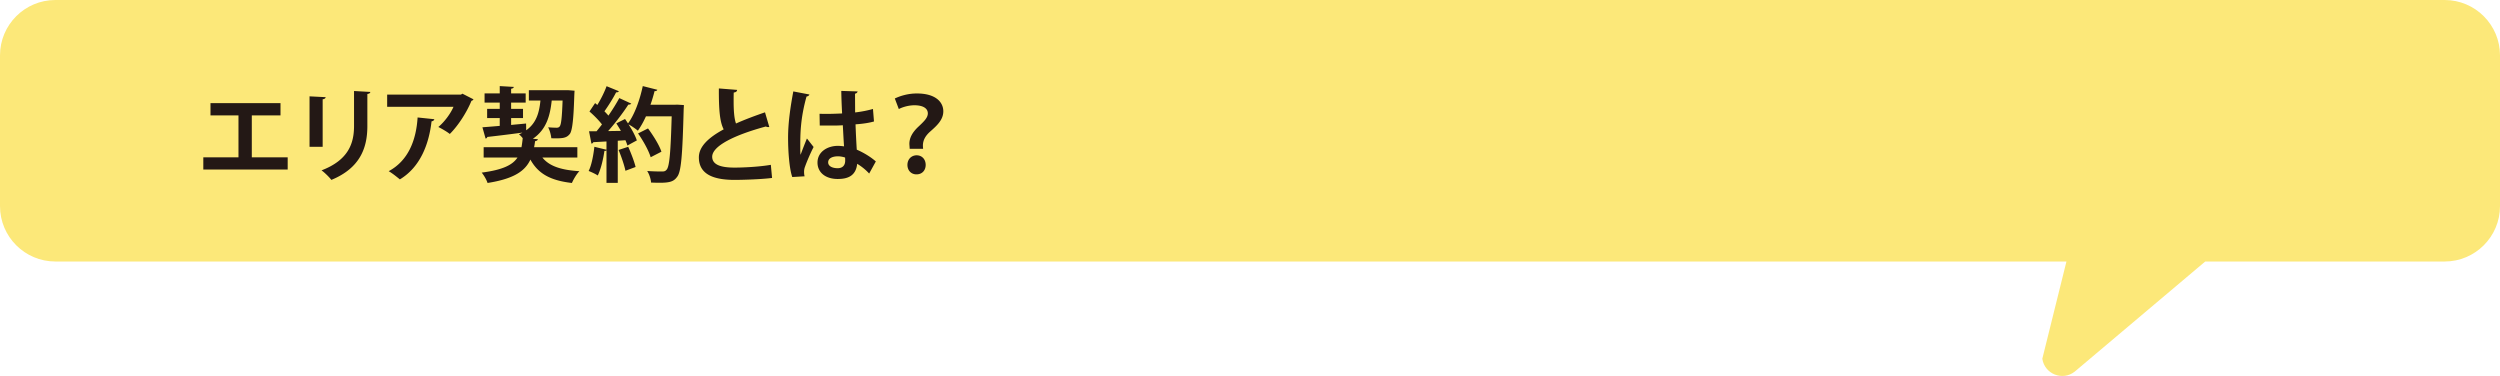
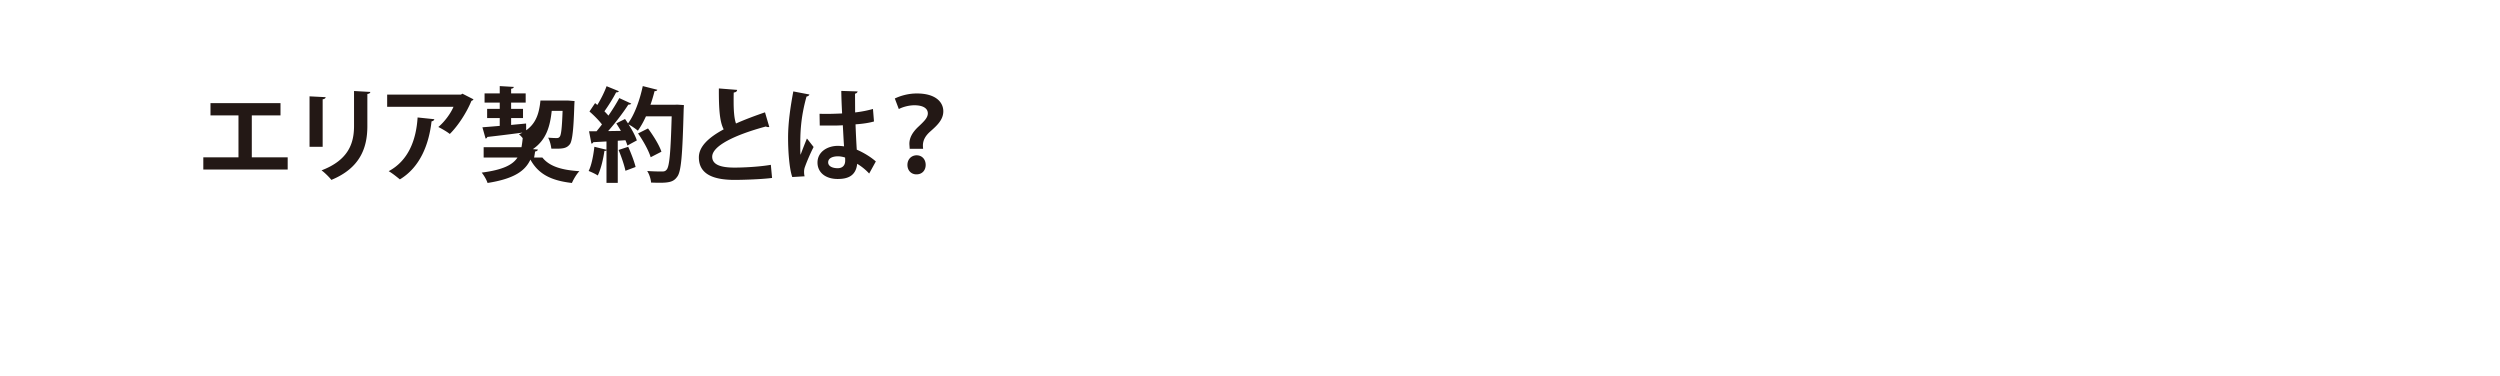
<svg xmlns="http://www.w3.org/2000/svg" data-name="レイヤー_1" viewBox="0 0 975.264 146.669">
-   <path fill="#fce879" d="M21.611 0h932.042c11.936 0 21.611 9.675 21.611 21.611v58.794c0 11.935-9.675 21.611-21.611 21.611h-93.386l-50.906 42.953c-4.745 3.748-11.767.954-12.641-5.029l9.412-37.925H21.611C9.675 102.015 0 92.339 0 80.404V21.611C0 9.675 9.676 0 21.611 0" />
  <g fill="#231815">
-     <path d="M82.112 40.222h27.315v4.801H98.229v16.355h13.998v4.76H79.313v-4.76h13.718V45.023H82.112zM120.753 57.26V37.584l6.279.32c-.04.439-.4.719-1.16.84V57.26zm23.715-21.397c-.04.4-.359.68-1.159.801v12.518c0 8.479-2.8 16.357-14.038 20.996-.76-1-2.64-2.879-3.839-3.719 10.598-4.039 12.678-10.678 12.678-17.316V35.504zM184.708 38.744c-.119.279-.399.479-.8.6-1.799 4.439-5.159 9.678-8.438 12.918-1.039-.84-3.159-2.08-4.479-2.721 2.52-2.078 4.879-5.398 5.919-7.879h-25.876v-4.758h28.795l.561-.361zm-15.278 7.758c-.04.4-.439.721-1.079.84-1 8.76-4.319 17.797-12.358 22.637-1.08-.881-2.999-2.439-4.359-3.199 7.599-4.08 10.719-11.998 11.278-20.957l6.519.68ZM225.228 61.459H211.59c2.68 3.359 7.278 4.881 14.438 5.32-1.08 1.08-2.319 3.199-2.92 4.6-8.438-.961-13.157-3.641-16.197-9.119-2.039 4.398-6.318 7.479-16.717 9.119-.36-1.201-1.439-3.041-2.279-4.041 8.198-1.078 12.038-2.959 13.957-5.879h-13.197V57.42h14.757c.2-1.08.36-2.238.48-3.52-.48-.6-1-1.16-1.479-1.52.479-.199.92-.359 1.319-.6v-.039c-5.119.68-10.278 1.318-13.638 1.68-.12.398-.399.6-.68.639l-1.24-4.398c1.88-.16 4.199-.32 6.759-.561v-3.039h-4.919v-3.6h4.919v-2.439h-5.919v-3.6h5.919v-2.84l5.479.32c-.04.359-.32.6-1.04.721v1.799h5.68v3.6h-5.68v2.439h4.64v3.6h-4.64v2.68c1.92-.201 3.88-.359 5.839-.561l.04 2.641c3.96-2.801 5.079-6.84 5.56-11.6h-4.52v-4.039h15.317l2.52.201c-.24 2.078-.2 14.717-1.84 16.836-1.319 1.68-2.799 1.84-7.238 1.721-.12-1.279-.6-3.119-1.24-4.279 1.4.119 2.64.16 3.319.16.561 0 .88-.121 1.2-.52.56-.682.88-3.32 1.12-10.08h-4.239c-.641 5.801-1.96 11.199-7.359 14.918l1.96.16c-.08.4-.44.68-1.08.76-.12.801-.24 1.6-.399 2.359h16.877v4.039ZM264.228 40.822l2.56.16c0 .4-.04 1.041-.079 1.561-.48 18.076-.96 24.355-2.521 26.395-1.279 1.801-2.719 2.361-6.878 2.361-1.08 0-2.2-.041-3.32-.08-.079-1.281-.68-3.24-1.52-4.52 2.52.199 4.8.199 5.839.199.8 0 1.24-.119 1.72-.68 1.16-1.199 1.6-7.039 2-20.836h-10.038c-.96 2.119-2.04 4.039-3.16 5.6-.84-.721-2.439-1.84-3.639-2.48 1.399 2.16 2.68 4.52 3.239 6.279-1.359.719-2.52 1.359-3.68 2-.16-.602-.439-1.32-.76-2.08l-2.999.199v16.438h-4.399V58.58c-.12.24-.44.32-.8.279-.48 3.32-1.4 7.16-2.6 9.6-.88-.6-2.52-1.359-3.56-1.76 1.12-2.199 1.84-6 2.239-9.439l4.72 1.16v-3.238c-1.96.119-3.68.199-5.119.279-.12.359-.44.52-.76.561l-.92-4.801h2.919c.681-.84 1.4-1.719 2.12-2.68-1.24-1.639-3.199-3.598-4.879-5.039l2.199-3.279.88.721c1.399-2.279 2.8-5.08 3.6-7.318l4.799 1.959c-.16.32-.56.48-1.08.439-1.119 2.24-2.999 5.199-4.559 7.398q.9.901 1.56 1.68c1.64-2.359 3.119-4.758 4.239-6.838l4.679 2.16c-.199.279-.6.398-1.159.398-2 3.121-5.039 7.119-7.879 10.318l4.999-.08c-.6-.998-1.199-1.998-1.8-2.918 1.28-.68 2.36-1.201 3.399-1.721.4.561.76 1.121 1.16 1.721 2.52-3.359 4.6-9.078 5.759-14.559l5.68 1.439c-.12.361-.48.561-1.08.521-.44 1.76-.96 3.559-1.6 5.318h9.438l1.039-.041Zm-20.236 25.797c-.439-2.16-1.6-5.559-2.68-8.119l3.76-1.24c1.12 2.52 2.359 5.719 2.879 7.879zm8.799-16.518c2.079 2.799 4.399 6.52 5.239 9.078l-4.199 2.16c-.721-2.48-2.88-6.398-4.92-9.279zM300.109 49.541c-.12.041-.28.041-.4.041-.319 0-.68-.08-.92-.24-12.037 3.24-20.996 7.559-20.956 11.838.04 3 3.159 4.199 8.679 4.199 3.719 0 9.878-.32 14.197-1.08l.48 5.119c-4.6.6-12.278.76-14.558.76-7.839 0-13.998-1.92-13.998-8.799 0-4.199 3.76-7.719 9.679-10.918-1.48-2.879-1.92-7.318-1.88-15.957l7.119.561c-.04.6-.44.92-1.32 1.039-.04 1.16-.04 2.24-.04 3.24 0 3.959.24 6.918.92 8.838 3.399-1.52 7.239-2.959 11.318-4.359l1.68 5.719ZM309.074 69.058c-1.12-3.08-1.64-9.799-1.64-15.277 0-5.84.88-11.879 2.04-18.117l6.278 1.199c-.08.4-.6.721-1.12.801-2.439 8.678-2.439 14.838-2.439 19.436 0 1.361 0 2.6.12 3.281.561-1.561 1.84-4.84 2.479-6.359l2.6 3.318c-1.04 2-2.52 5.359-3.319 7.6a5.5 5.5 0 0 0-.399 2.119c0 .52.04 1.08.199 1.721zm10.638-24.675c2.919.119 5.879 0 8.798-.121-.16-3.119-.279-5.838-.319-8.797l6.358.199c-.08.4-.359.76-1 .879l.04 7.32c2.72-.32 5.039-.801 6.959-1.361l.4 4.881c-1.76.52-4.279.92-7.199 1.119.12 3.6.32 7.279.48 9.879 2.759 1.199 5.438 2.84 7.438 4.598l-2.6 4.721c-1.28-1.4-2.92-2.76-4.68-3.801-.52 5.08-4.199 5.92-7.599 5.92-4.919 0-7.879-2.68-7.879-6.398 0-4.199 3.88-6.52 7.959-6.52.76 0 1.56.08 2.399.199-.159-2.119-.319-5.318-.479-8.238-1.16.08-2.56.121-3.439.121h-5.56l-.079-4.6Zm9.958 17.076c-.8-.279-1.88-.479-2.76-.479-1.96 0-3.839.639-3.839 2.359 0 1.52 1.68 2.279 3.719 2.279 1.96 0 2.96-1.199 2.92-3.039 0-.281 0-.76-.04-1.121ZM354.873 58.06c0-.24-.12-1.76-.12-1.92 0-2.24 1.04-4.398 3.52-6.719 2.119-2 3.68-3.439 3.68-5.199 0-1.799-1.601-3.119-5.159-3.16-2.28 0-4.64.68-6.159 1.48l-1.561-4.119c2.08-1 5.12-1.959 8.6-1.959 7.358 0 10.317 3.398 10.317 6.957 0 3.32-2.52 5.6-4.959 7.76-2.119 1.84-2.999 3.6-2.999 5.639 0 .24 0 .32.08 1.24h-5.239Zm-.88 6.28c0-2.201 1.52-3.721 3.56-3.76 2.119 0 3.56 1.559 3.56 3.76 0 2-1.28 3.68-3.6 3.68-2.08 0-3.52-1.561-3.52-3.68" />
+     <path d="M82.112 40.222h27.315v4.801H98.229v16.355h13.998v4.76H79.313v-4.76h13.718V45.023H82.112zM120.753 57.26V37.584l6.279.32c-.04.439-.4.719-1.16.84V57.26zm23.715-21.397c-.04.4-.359.68-1.159.801v12.518c0 8.479-2.8 16.357-14.038 20.996-.76-1-2.64-2.879-3.839-3.719 10.598-4.039 12.678-10.678 12.678-17.316V35.504zM184.708 38.744c-.119.279-.399.479-.8.6-1.799 4.439-5.159 9.678-8.438 12.918-1.039-.84-3.159-2.08-4.479-2.721 2.52-2.078 4.879-5.398 5.919-7.879h-25.876v-4.758h28.795l.561-.361zm-15.278 7.758c-.04.4-.439.721-1.079.84-1 8.76-4.319 17.797-12.358 22.637-1.08-.881-2.999-2.439-4.359-3.199 7.599-4.08 10.719-11.998 11.278-20.957l6.519.68ZM225.228 61.459H211.59c2.68 3.359 7.278 4.881 14.438 5.32-1.08 1.08-2.319 3.199-2.92 4.6-8.438-.961-13.157-3.641-16.197-9.119-2.039 4.398-6.318 7.479-16.717 9.119-.36-1.201-1.439-3.041-2.279-4.041 8.198-1.078 12.038-2.959 13.957-5.879h-13.197V57.42h14.757c.2-1.08.36-2.238.48-3.52-.48-.6-1-1.16-1.479-1.52.479-.199.92-.359 1.319-.6v-.039c-5.119.68-10.278 1.318-13.638 1.68-.12.398-.399.6-.68.639l-1.24-4.398c1.88-.16 4.199-.32 6.759-.561v-3.039h-4.919v-3.6h4.919v-2.439h-5.919v-3.6h5.919v-2.84l5.479.32c-.04.359-.32.6-1.04.721v1.799h5.68v3.6h-5.68v2.439h4.64v3.6h-4.64v2.68c1.92-.201 3.88-.359 5.839-.561l.04 2.641c3.96-2.801 5.079-6.84 5.56-11.6h-4.52h15.317l2.52.201c-.24 2.078-.2 14.717-1.84 16.836-1.319 1.68-2.799 1.84-7.238 1.721-.12-1.279-.6-3.119-1.24-4.279 1.4.119 2.64.16 3.319.16.561 0 .88-.121 1.2-.52.56-.682.88-3.32 1.12-10.08h-4.239c-.641 5.801-1.96 11.199-7.359 14.918l1.96.16c-.08.4-.44.68-1.08.76-.12.801-.24 1.6-.399 2.359h16.877v4.039ZM264.228 40.822l2.56.16c0 .4-.04 1.041-.079 1.561-.48 18.076-.96 24.355-2.521 26.395-1.279 1.801-2.719 2.361-6.878 2.361-1.08 0-2.2-.041-3.32-.08-.079-1.281-.68-3.24-1.52-4.52 2.52.199 4.8.199 5.839.199.8 0 1.24-.119 1.72-.68 1.16-1.199 1.6-7.039 2-20.836h-10.038c-.96 2.119-2.04 4.039-3.16 5.6-.84-.721-2.439-1.84-3.639-2.48 1.399 2.16 2.68 4.52 3.239 6.279-1.359.719-2.52 1.359-3.68 2-.16-.602-.439-1.32-.76-2.08l-2.999.199v16.438h-4.399V58.58c-.12.24-.44.32-.8.279-.48 3.32-1.4 7.16-2.6 9.6-.88-.6-2.52-1.359-3.56-1.76 1.12-2.199 1.84-6 2.239-9.439l4.72 1.16v-3.238c-1.96.119-3.68.199-5.119.279-.12.359-.44.52-.76.561l-.92-4.801h2.919c.681-.84 1.4-1.719 2.12-2.68-1.24-1.639-3.199-3.598-4.879-5.039l2.199-3.279.88.721c1.399-2.279 2.8-5.08 3.6-7.318l4.799 1.959c-.16.32-.56.48-1.08.439-1.119 2.24-2.999 5.199-4.559 7.398q.9.901 1.56 1.68c1.64-2.359 3.119-4.758 4.239-6.838l4.679 2.16c-.199.279-.6.398-1.159.398-2 3.121-5.039 7.119-7.879 10.318l4.999-.08c-.6-.998-1.199-1.998-1.8-2.918 1.28-.68 2.36-1.201 3.399-1.721.4.561.76 1.121 1.16 1.721 2.52-3.359 4.6-9.078 5.759-14.559l5.68 1.439c-.12.361-.48.561-1.08.521-.44 1.76-.96 3.559-1.6 5.318h9.438l1.039-.041Zm-20.236 25.797c-.439-2.16-1.6-5.559-2.68-8.119l3.76-1.24c1.12 2.52 2.359 5.719 2.879 7.879zm8.799-16.518c2.079 2.799 4.399 6.52 5.239 9.078l-4.199 2.16c-.721-2.48-2.88-6.398-4.92-9.279zM300.109 49.541c-.12.041-.28.041-.4.041-.319 0-.68-.08-.92-.24-12.037 3.24-20.996 7.559-20.956 11.838.04 3 3.159 4.199 8.679 4.199 3.719 0 9.878-.32 14.197-1.08l.48 5.119c-4.6.6-12.278.76-14.558.76-7.839 0-13.998-1.92-13.998-8.799 0-4.199 3.76-7.719 9.679-10.918-1.48-2.879-1.92-7.318-1.88-15.957l7.119.561c-.04.6-.44.92-1.32 1.039-.04 1.16-.04 2.24-.04 3.24 0 3.959.24 6.918.92 8.838 3.399-1.52 7.239-2.959 11.318-4.359l1.68 5.719ZM309.074 69.058c-1.12-3.08-1.64-9.799-1.64-15.277 0-5.84.88-11.879 2.04-18.117l6.278 1.199c-.08.4-.6.721-1.12.801-2.439 8.678-2.439 14.838-2.439 19.436 0 1.361 0 2.6.12 3.281.561-1.561 1.84-4.84 2.479-6.359l2.6 3.318c-1.04 2-2.52 5.359-3.319 7.6a5.5 5.5 0 0 0-.399 2.119c0 .52.04 1.08.199 1.721zm10.638-24.675c2.919.119 5.879 0 8.798-.121-.16-3.119-.279-5.838-.319-8.797l6.358.199c-.08.4-.359.76-1 .879l.04 7.32c2.72-.32 5.039-.801 6.959-1.361l.4 4.881c-1.76.52-4.279.92-7.199 1.119.12 3.6.32 7.279.48 9.879 2.759 1.199 5.438 2.84 7.438 4.598l-2.6 4.721c-1.28-1.4-2.92-2.76-4.68-3.801-.52 5.08-4.199 5.92-7.599 5.92-4.919 0-7.879-2.68-7.879-6.398 0-4.199 3.88-6.52 7.959-6.52.76 0 1.56.08 2.399.199-.159-2.119-.319-5.318-.479-8.238-1.16.08-2.56.121-3.439.121h-5.56l-.079-4.6Zm9.958 17.076c-.8-.279-1.88-.479-2.76-.479-1.96 0-3.839.639-3.839 2.359 0 1.52 1.68 2.279 3.719 2.279 1.96 0 2.96-1.199 2.92-3.039 0-.281 0-.76-.04-1.121ZM354.873 58.06c0-.24-.12-1.76-.12-1.92 0-2.24 1.04-4.398 3.52-6.719 2.119-2 3.68-3.439 3.68-5.199 0-1.799-1.601-3.119-5.159-3.16-2.28 0-4.64.68-6.159 1.48l-1.561-4.119c2.08-1 5.12-1.959 8.6-1.959 7.358 0 10.317 3.398 10.317 6.957 0 3.32-2.52 5.6-4.959 7.76-2.119 1.84-2.999 3.6-2.999 5.639 0 .24 0 .32.08 1.24h-5.239Zm-.88 6.28c0-2.201 1.52-3.721 3.56-3.76 2.119 0 3.56 1.559 3.56 3.76 0 2-1.28 3.68-3.6 3.68-2.08 0-3.52-1.561-3.52-3.68" />
  </g>
</svg>